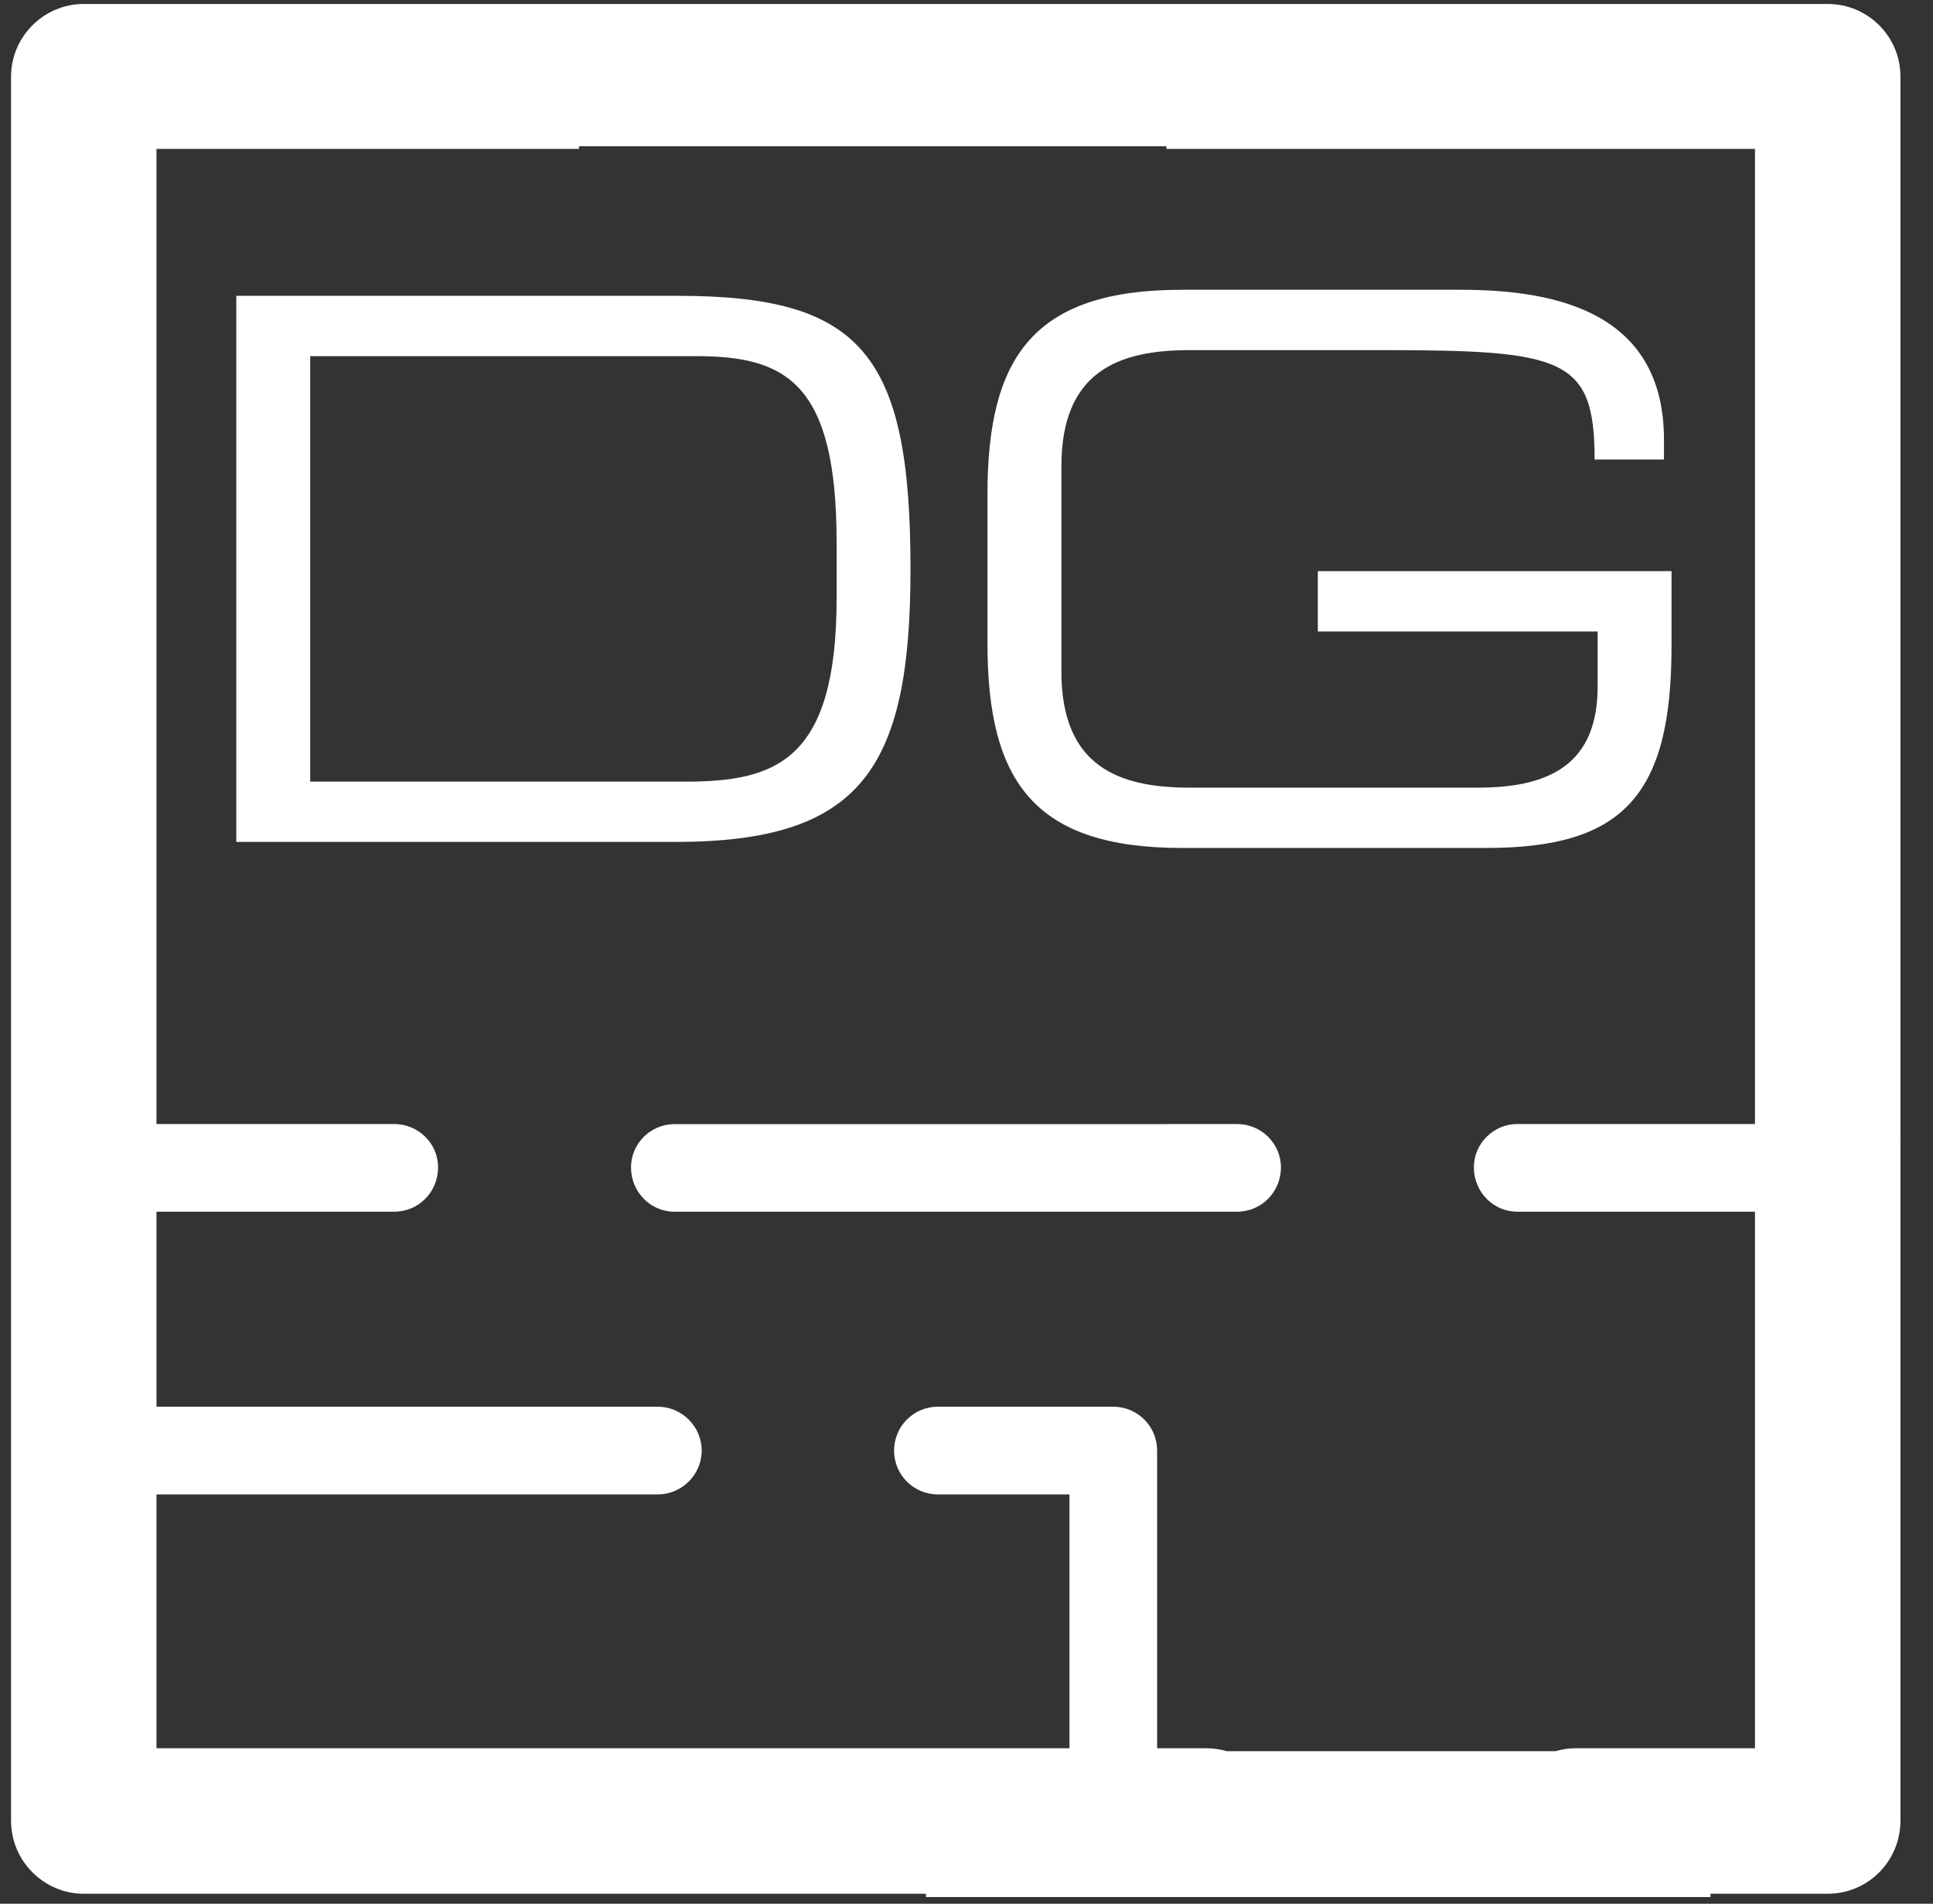
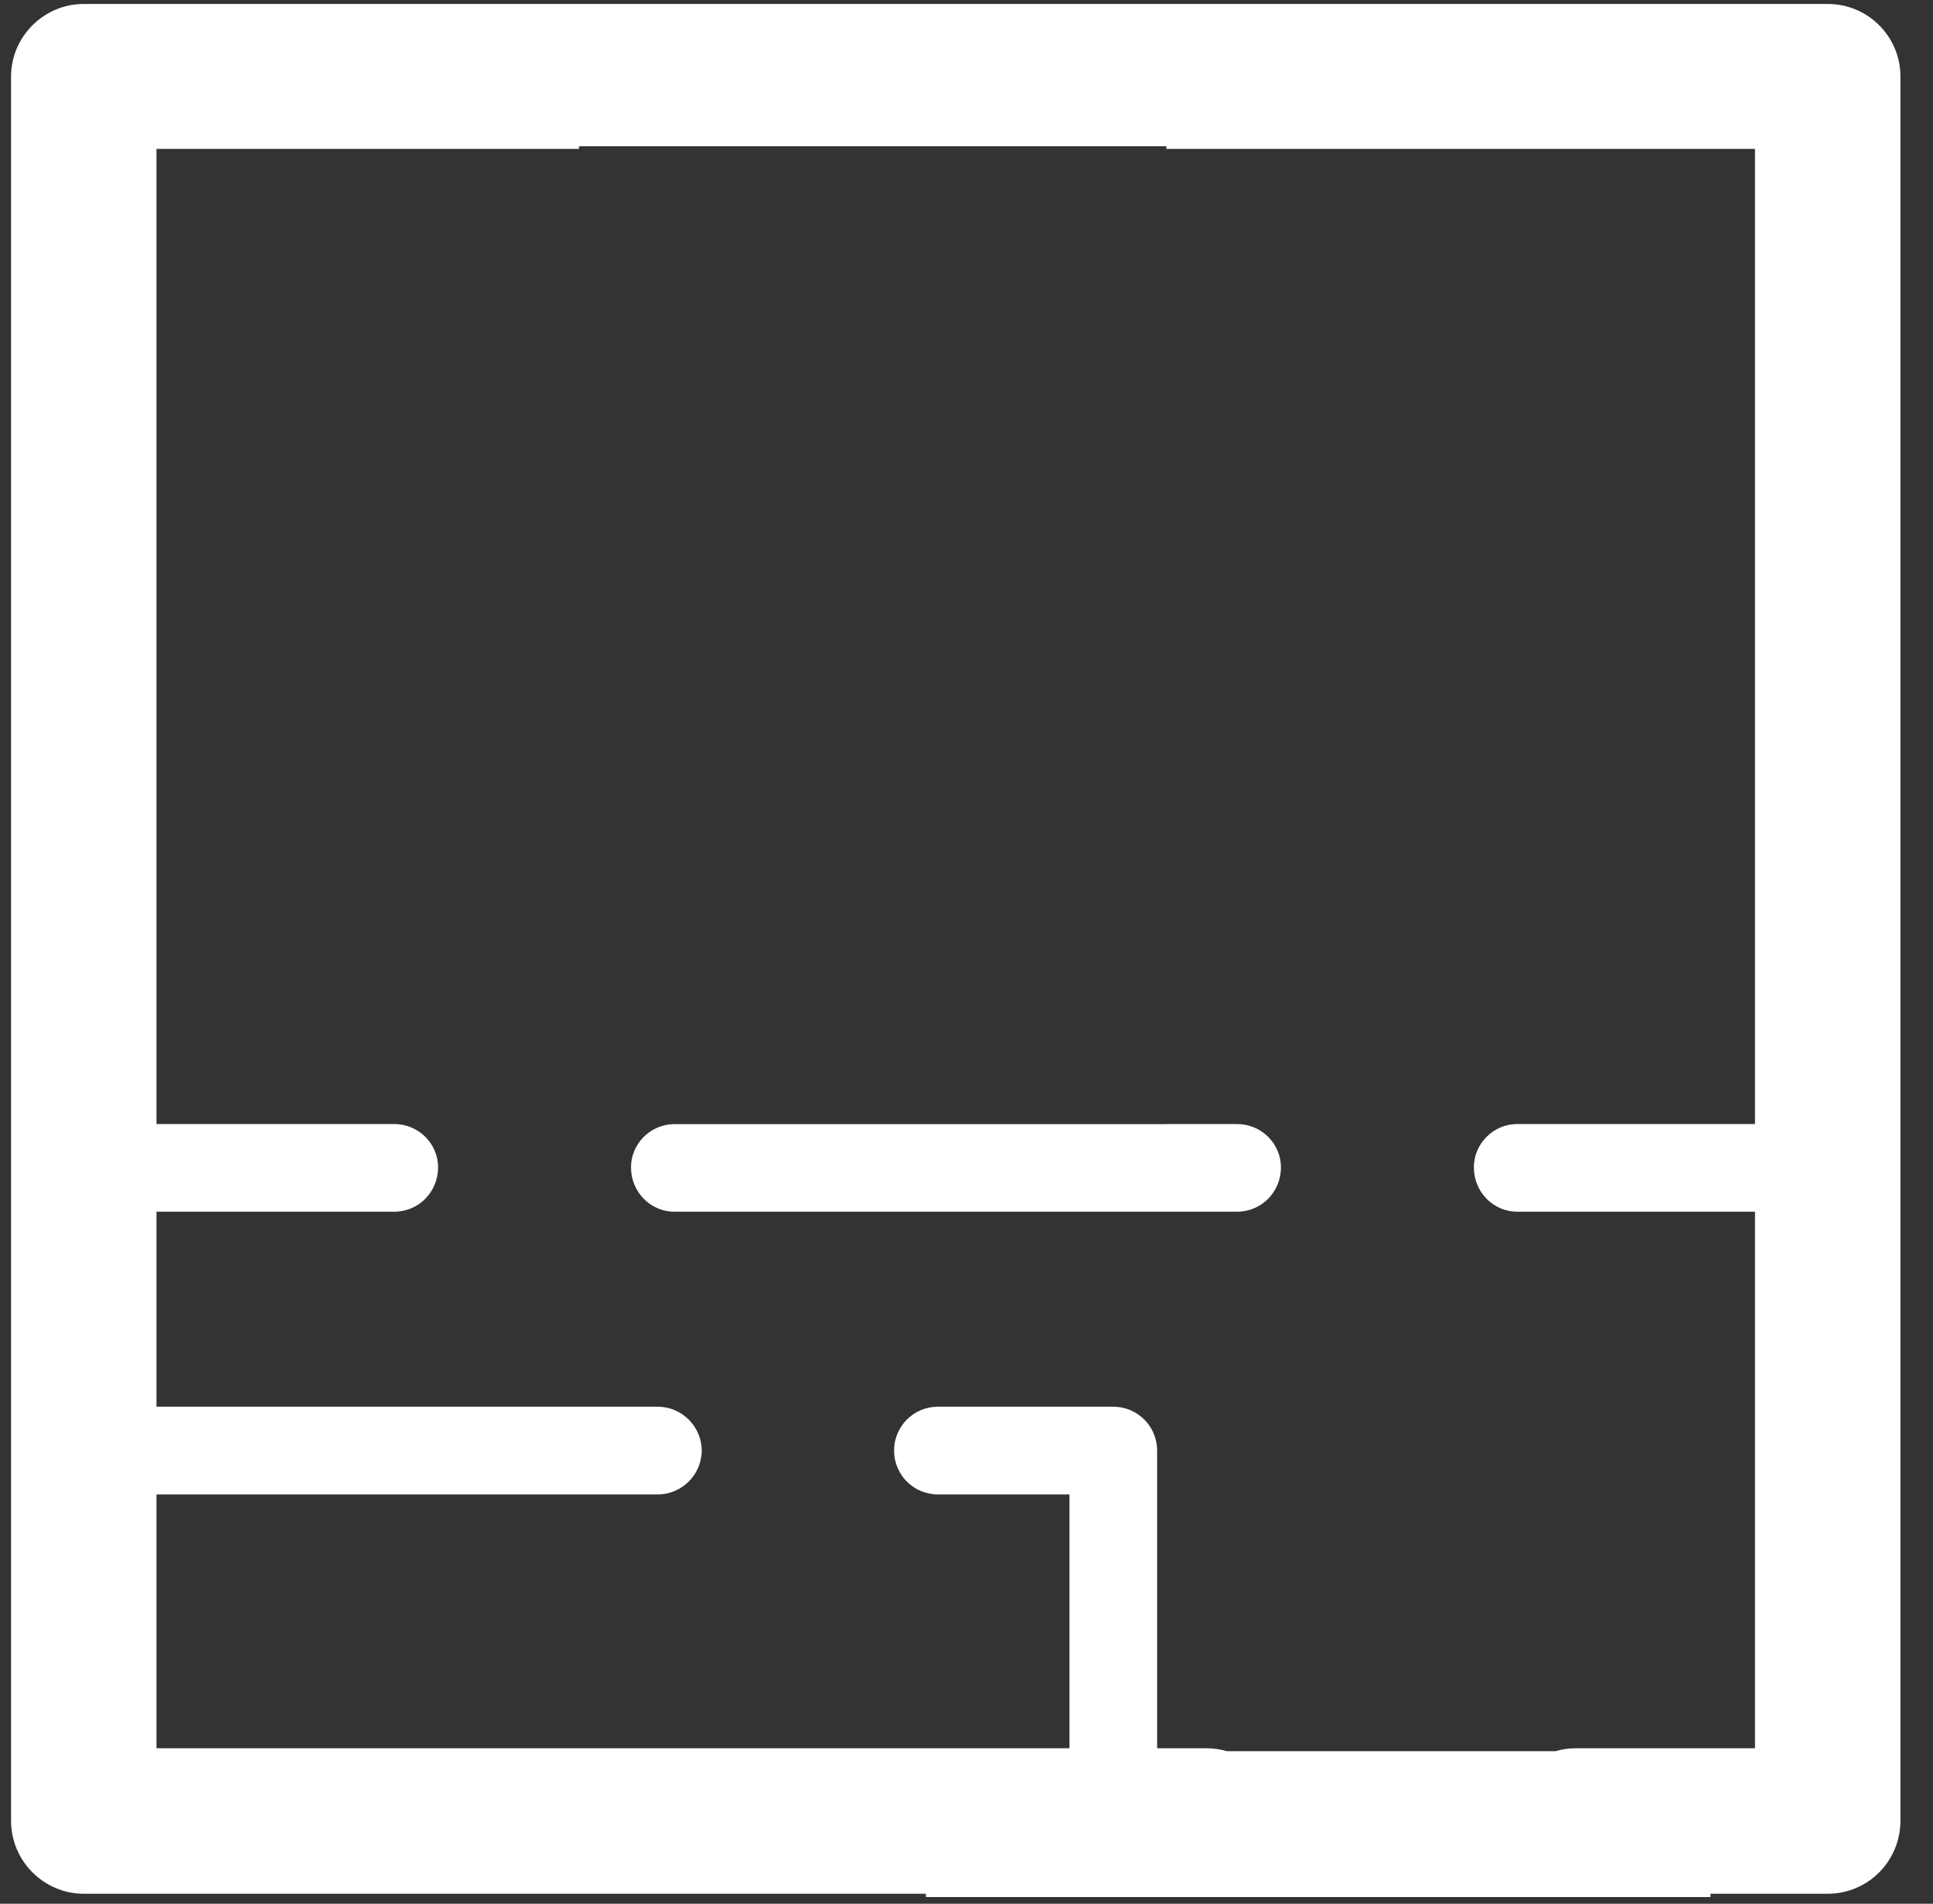
<svg xmlns="http://www.w3.org/2000/svg" version="1.1" id="Ebene_1" x="0px" y="0px" width="87px" height="85.667px" viewBox="0 0 87 85.667" enable-background="new 0 0 87 85.667" xml:space="preserve">
  <rect x="0" y="0" width="87" height="85.667" fill="#333333" stroke="none" />
  <g>
    <g>
-       <path fill="#FFFFFF" d="M10.635,13.311h19.857c8.248,0,10.488,2.58,10.488,12.288c0,9.029-2.24,12.287-10.59,12.287H10.635V13.311    z M37.654,24.411c0-7.094-2.206-8.384-6.279-8.384H13.961v19.145h16.871c4.039,0,6.822-0.883,6.822-8.248V24.411z" />
-       <path fill="#FFFFFF" d="M75.231,29.095c0,6.688-2.173,9.062-8.316,9.062H53.201c-6.652,0-8.757-2.986-8.757-9.198v-6.722    c0-6.211,2.104-9.198,8.757-9.198h12.56c4.413,0,9.131,1.087,9.131,6.755v0.883H71.77c0-4.583-1.393-4.922-9.607-4.922h-8.621    c-3.191,0-5.771,0.95-5.771,5.227v9.233c0,4.276,2.579,5.228,5.771,5.228h13.001c3.326,0,5.363-1.154,5.363-4.549v-2.478H59.312    v-2.716h15.92V29.095z" />
-     </g>
+       </g>
    <path fill="#FFFFFF" d="M57.652,52.529c0-1.068-0.883-1.949-1.973-1.949h-3.183v0.006H30.279c-1.035,0.039-1.879,0.9-1.879,1.943   c0,1.114,0.883,1.996,1.949,1.996h25.33C56.77,54.525,57.652,53.643,57.652,52.529z M3.768,85.216h37.906v0.148h35.311v-0.148   h5.276c1.812,0,3.274-1.463,3.274-3.297V3.451c0-1.811-1.463-3.273-3.274-3.273H3.768c-1.785,0-3.271,1.463-3.271,3.273v78.469   C0.496,83.753,1.982,85.216,3.768,85.216z M7.043,67.248h22.564c1.068,0,1.975-0.883,1.975-1.973c0-1.092-0.906-1.975-1.975-1.975   H7.043v-8.775h10.701c1.092,0,1.973-0.882,1.973-1.996c0-1.068-0.881-1.949-1.973-1.949H7.043V6.701h19.016v-0.12h26.438v0.12   h26.491V50.58H68.285c-1.067,0-1.95,0.881-1.95,1.949c0,1.114,0.883,1.996,1.95,1.996h10.703v24.145h-8.079   c-0.312,0-0.613,0.047-0.9,0.131H55.217c-0.288-0.084-0.592-0.131-0.908-0.131H52.08V65.275c0-1.092-0.882-1.975-1.973-1.975   h-7.893c-1.094,0-1.974,0.883-1.974,1.975c0,1.09,0.88,1.973,1.974,1.973h5.92v11.422H7.043V67.248z" />
  </g>
</svg>